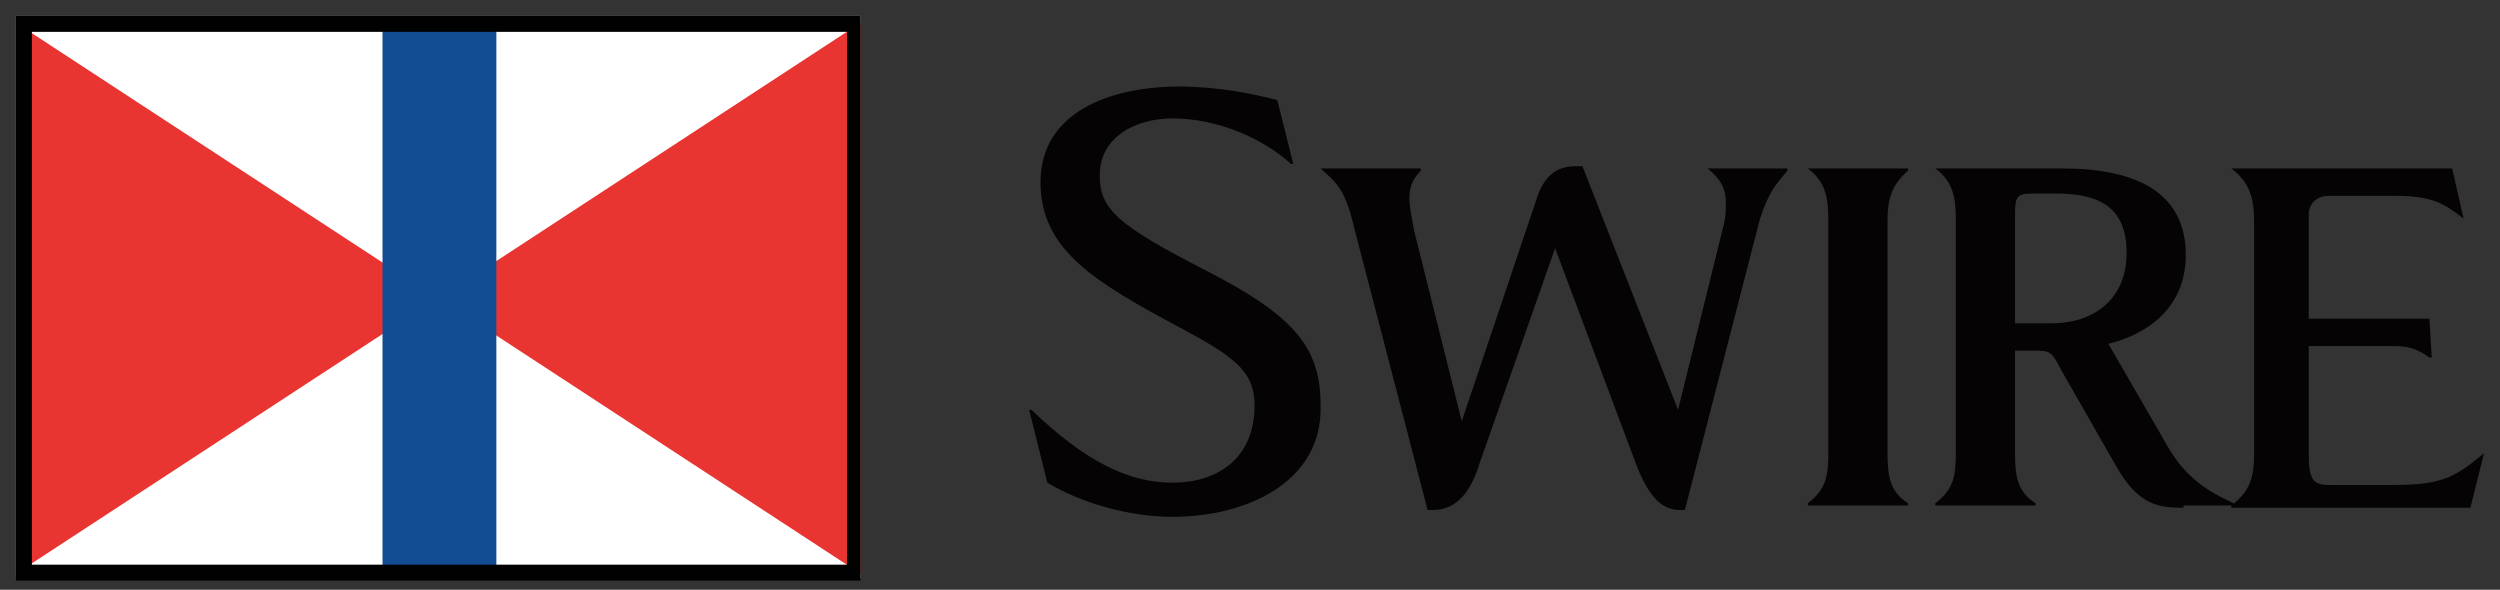
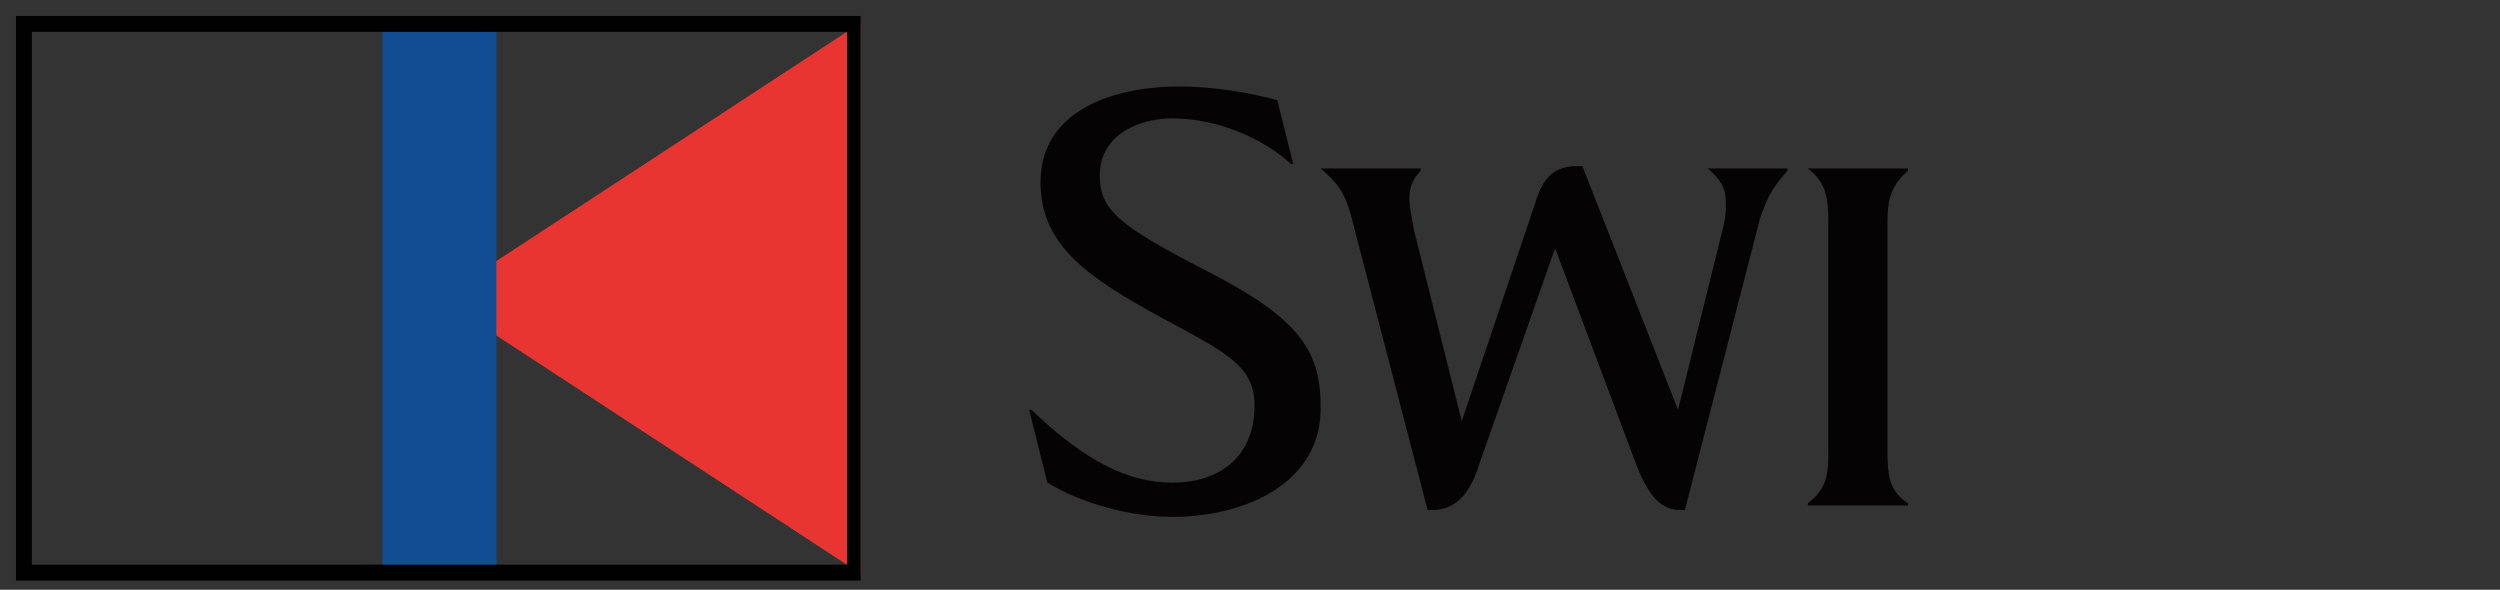
<svg xmlns="http://www.w3.org/2000/svg" version="1.1" id="Layer_1" x="0px" y="0px" viewBox="0 0 109.8 25.9" style="enable-background:new 0 0 109.8 25.9;" xml:space="preserve">
  <rect x="0" y="0" width="109.8" height="25.9" fill="#333333" stroke="none" />
  <style type="text/css">
	.st0{fill:#FFFFFF;}
	.st1{fill:#E83531;}
	.st2{fill:#124C93;}
	.st3{fill:#010101;}
	.st4{fill:#050303;}
</style>
-   <rect x="0.7" y="0.7" class="st0" width="37.1" height="24.7" />
  <polygon class="st1" points="19.3,13.1 37.8,25.2 37.8,1 " />
-   <polygon class="st1" points="0.7,25.2 19.2,13.1 0.7,1 " />
  <rect x="16.8" y="1.1" class="st2" width="5" height="24.1" />
  <path class="st3" d="M0.7,25.5h37.1V0.7H0.7V25.5z M1.4,1.4h35.8v23.4H1.4V1.4z" />
  <g>
    <path class="st4" d="M51.5,22.7c-1.9,0-4-0.6-5.5-1.5L45.2,18h0.1c2.4,2.3,4.3,3.2,6.2,3.2c1.9,0,3.6-1,3.6-3.4   c0-1.7-1.2-2.3-4-3.8c-3.3-1.8-5.4-3.2-5.4-6c0-3.1,3.1-4.2,6.1-4.2c1.6,0,3.2,0.3,4.3,0.6l0.7,2.8h-0.1c-1.2-1.1-3.2-2-5.2-2   c-1.6,0-3.2,0.8-3.2,2.5c0,1.5,0.8,2.2,4.7,4.2c3.9,2,5,3.4,5,5.9C58.1,21.2,54.7,22.7,51.5,22.7" />
    <path class="st4" d="M77.3,9.6L74,22.4h-0.2c-0.7,0-1.3-0.4-1.9-1.9l-3.6-9.6L65,20.3c-0.4,1.3-1,2.1-2.1,2.1h-0.2l-3.2-12.3   c-0.4-1.7-0.7-2-1.5-2.7V7.4h4.4v0.1c-0.4,0.4-0.5,0.8-0.5,1.2c0,0.4,0.1,0.8,0.2,1.4l2.1,8.4l3.3-9.8c0.3-0.9,0.8-1.4,1.7-1.4h0.3   L73.7,18l2-8.1c0.1-0.4,0.1-0.7,0.1-1c0-0.6-0.2-1-0.8-1.5V7.4h3.5v0.1C78,8.1,77.7,8.4,77.3,9.6" />
    <path class="st4" d="M82.9,9.7v10.2c0,1,0.1,1.7,0.9,2.2v0.1h-4.4v-0.1c0.8-0.6,0.9-1.2,0.9-2.2V9.7c0-1-0.1-1.7-0.9-2.3V7.4h4.4   v0.1C83.1,8.1,82.9,8.7,82.9,9.7" />
-     <path class="st4" d="M90.3,8.5h-1c-0.7,0-0.8,0.1-0.8,0.9v4.8h1.6c1.8,0,3.3-1,3.3-3.1C93.4,9.1,92.2,8.5,90.3,8.5 M95.9,22.3   c-1.1,0-2-0.1-3-1.9l-2.4-4.2c-0.4-0.8-0.5-0.8-1.2-0.8h-0.8v4.5c0,1,0.1,1.7,0.9,2.2v0.1h-4.4v-0.1c0.8-0.6,0.9-1.2,0.9-2.2V9.7   c0-1-0.1-1.7-0.9-2.3V7.4h5.6c3.3,0,5.4,1.1,5.4,3.8c0,2.1-1.4,3.4-3.4,3.9l2.6,4.5c0.8,1.4,1.8,2,2.9,2.5v0.1H95.9z" />
-     <path class="st4" d="M108.5,22.3H98v-0.1c0.8-0.6,1-1.2,1-2.3V9.7c0-1-0.2-1.7-1-2.3V7.4h9.7l0.5,2.2h0c-0.9-0.7-1.4-1-3.1-1h-2.8   c-0.7,0-0.9,0.5-0.9,0.8v4.6h5.3l0.1,1.7h-0.1c-0.3-0.2-0.7-0.5-1.5-0.5h-3.8v4.7c0,1.2,0.2,1.4,0.9,1.4h2.8c2.1,0,2.7-0.3,4-1.4h0   L108.5,22.3z" />
  </g>
</svg>